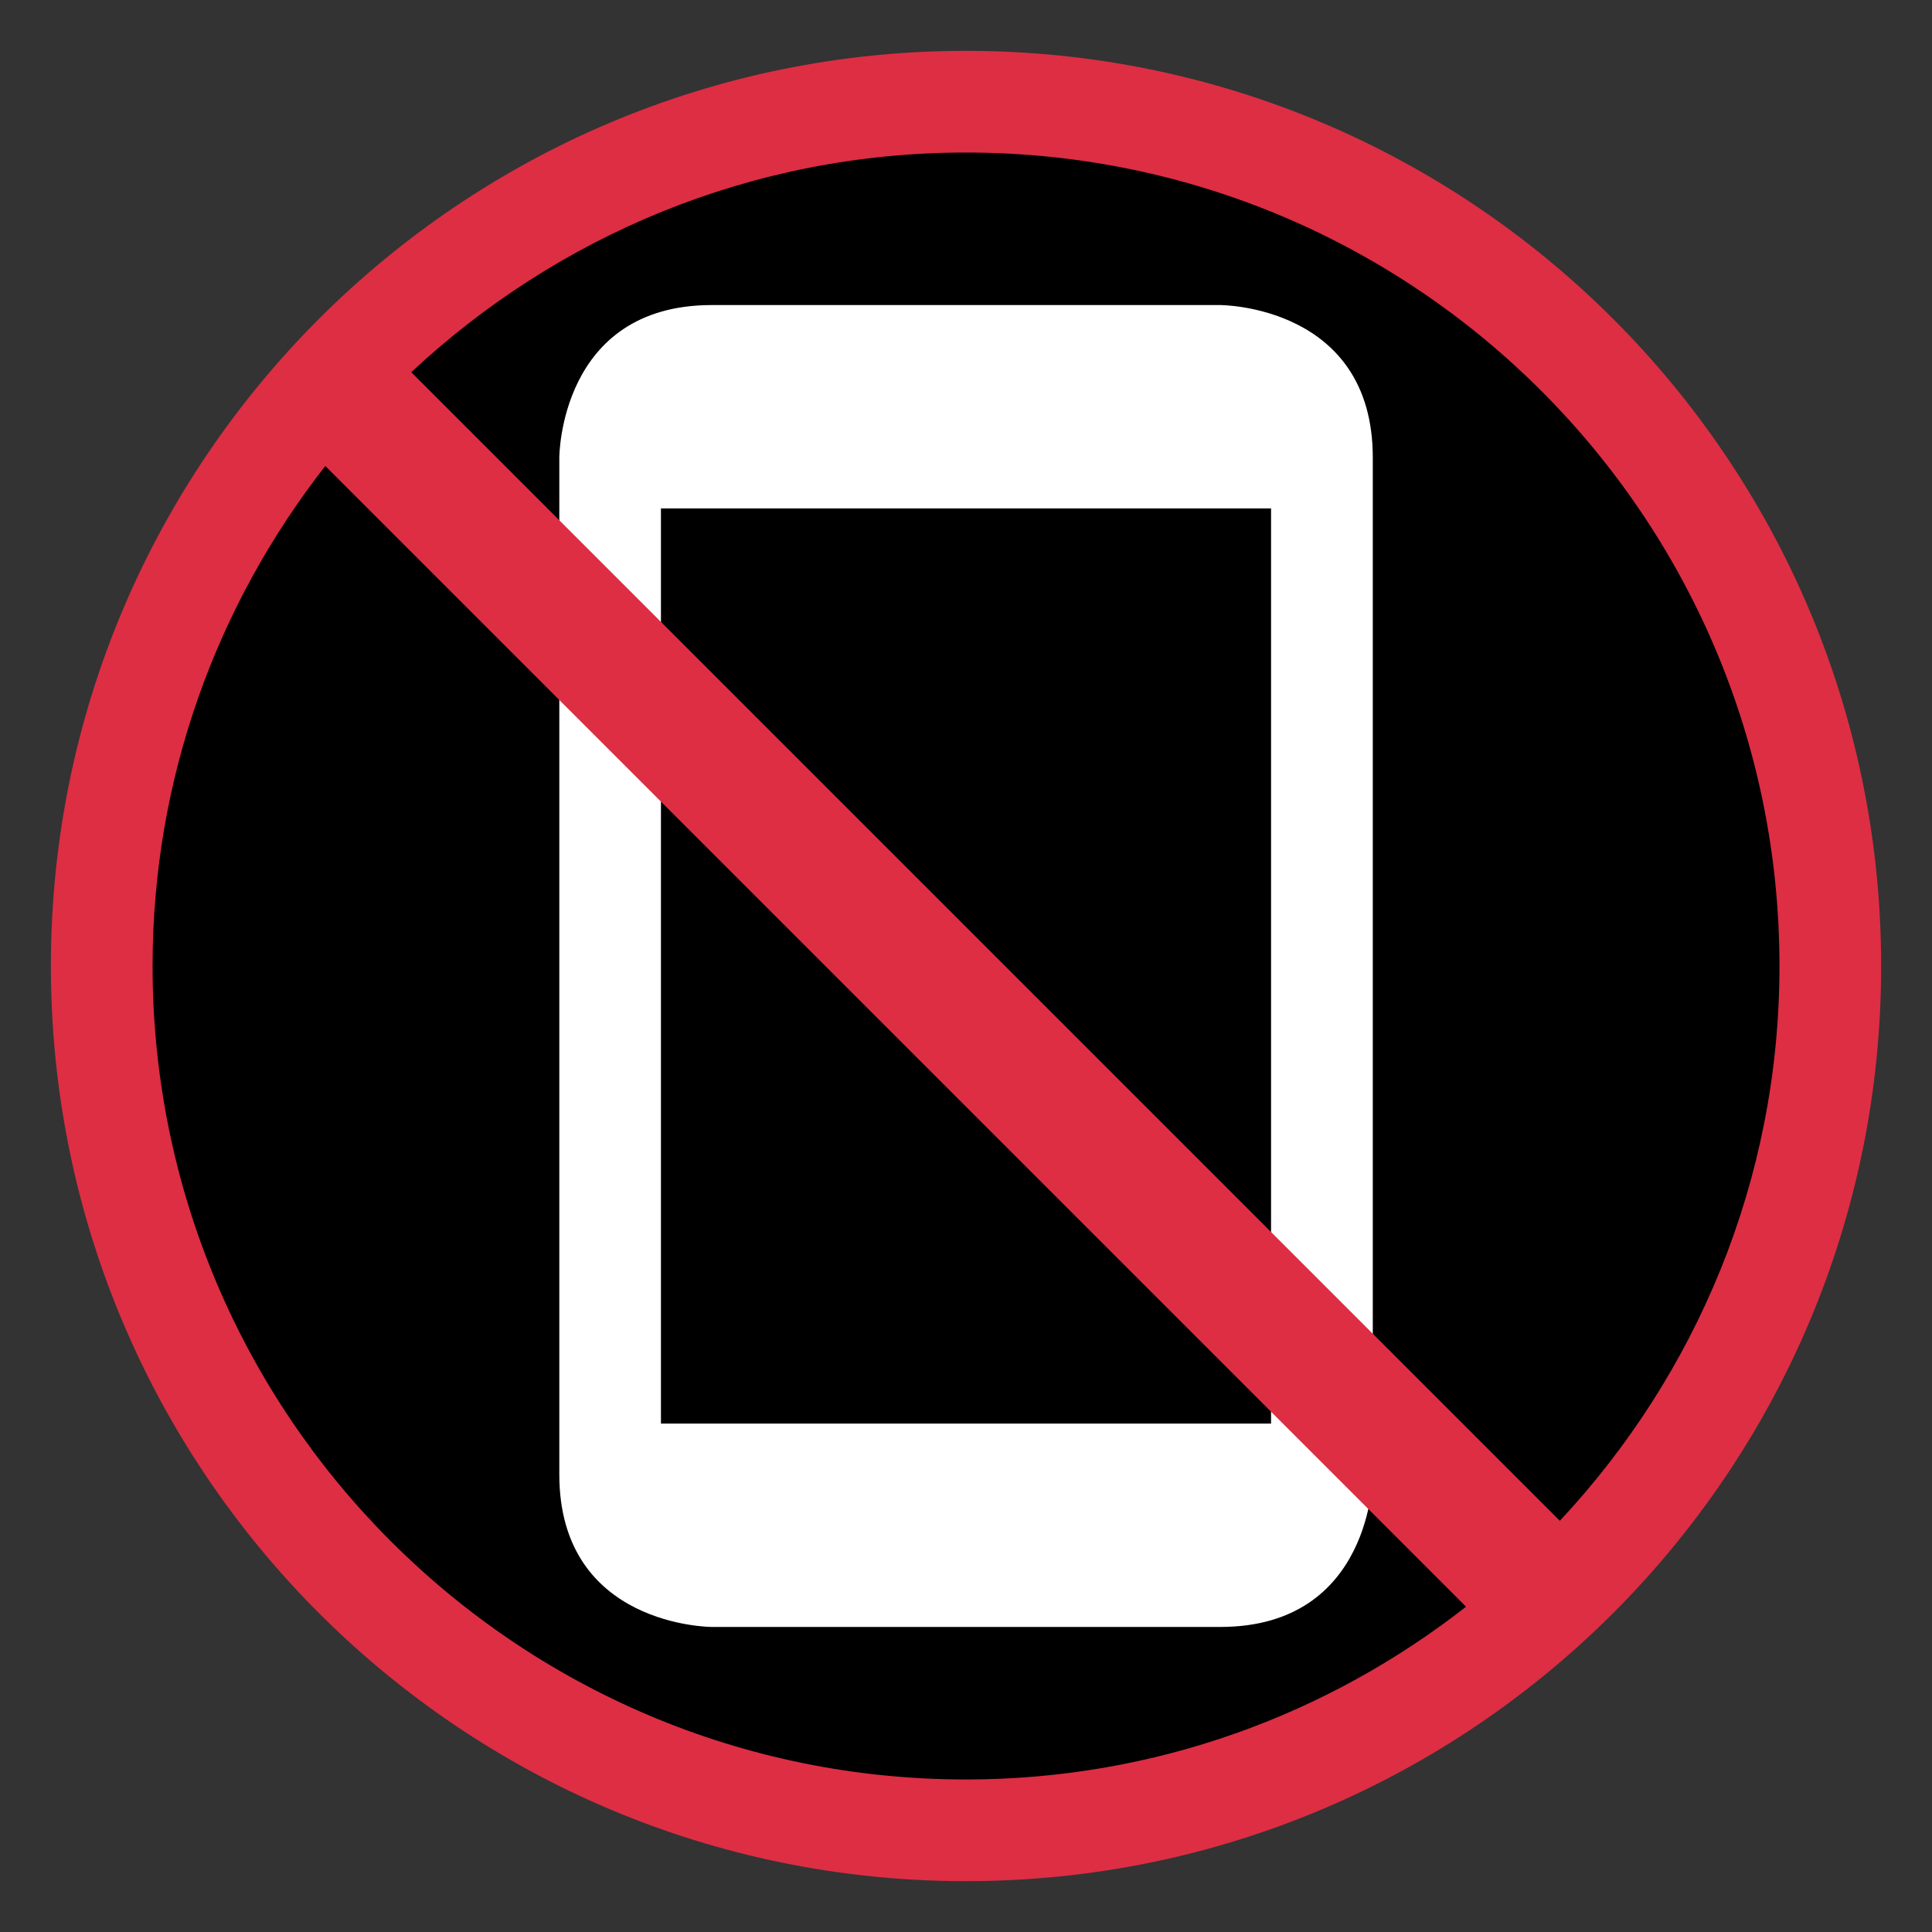
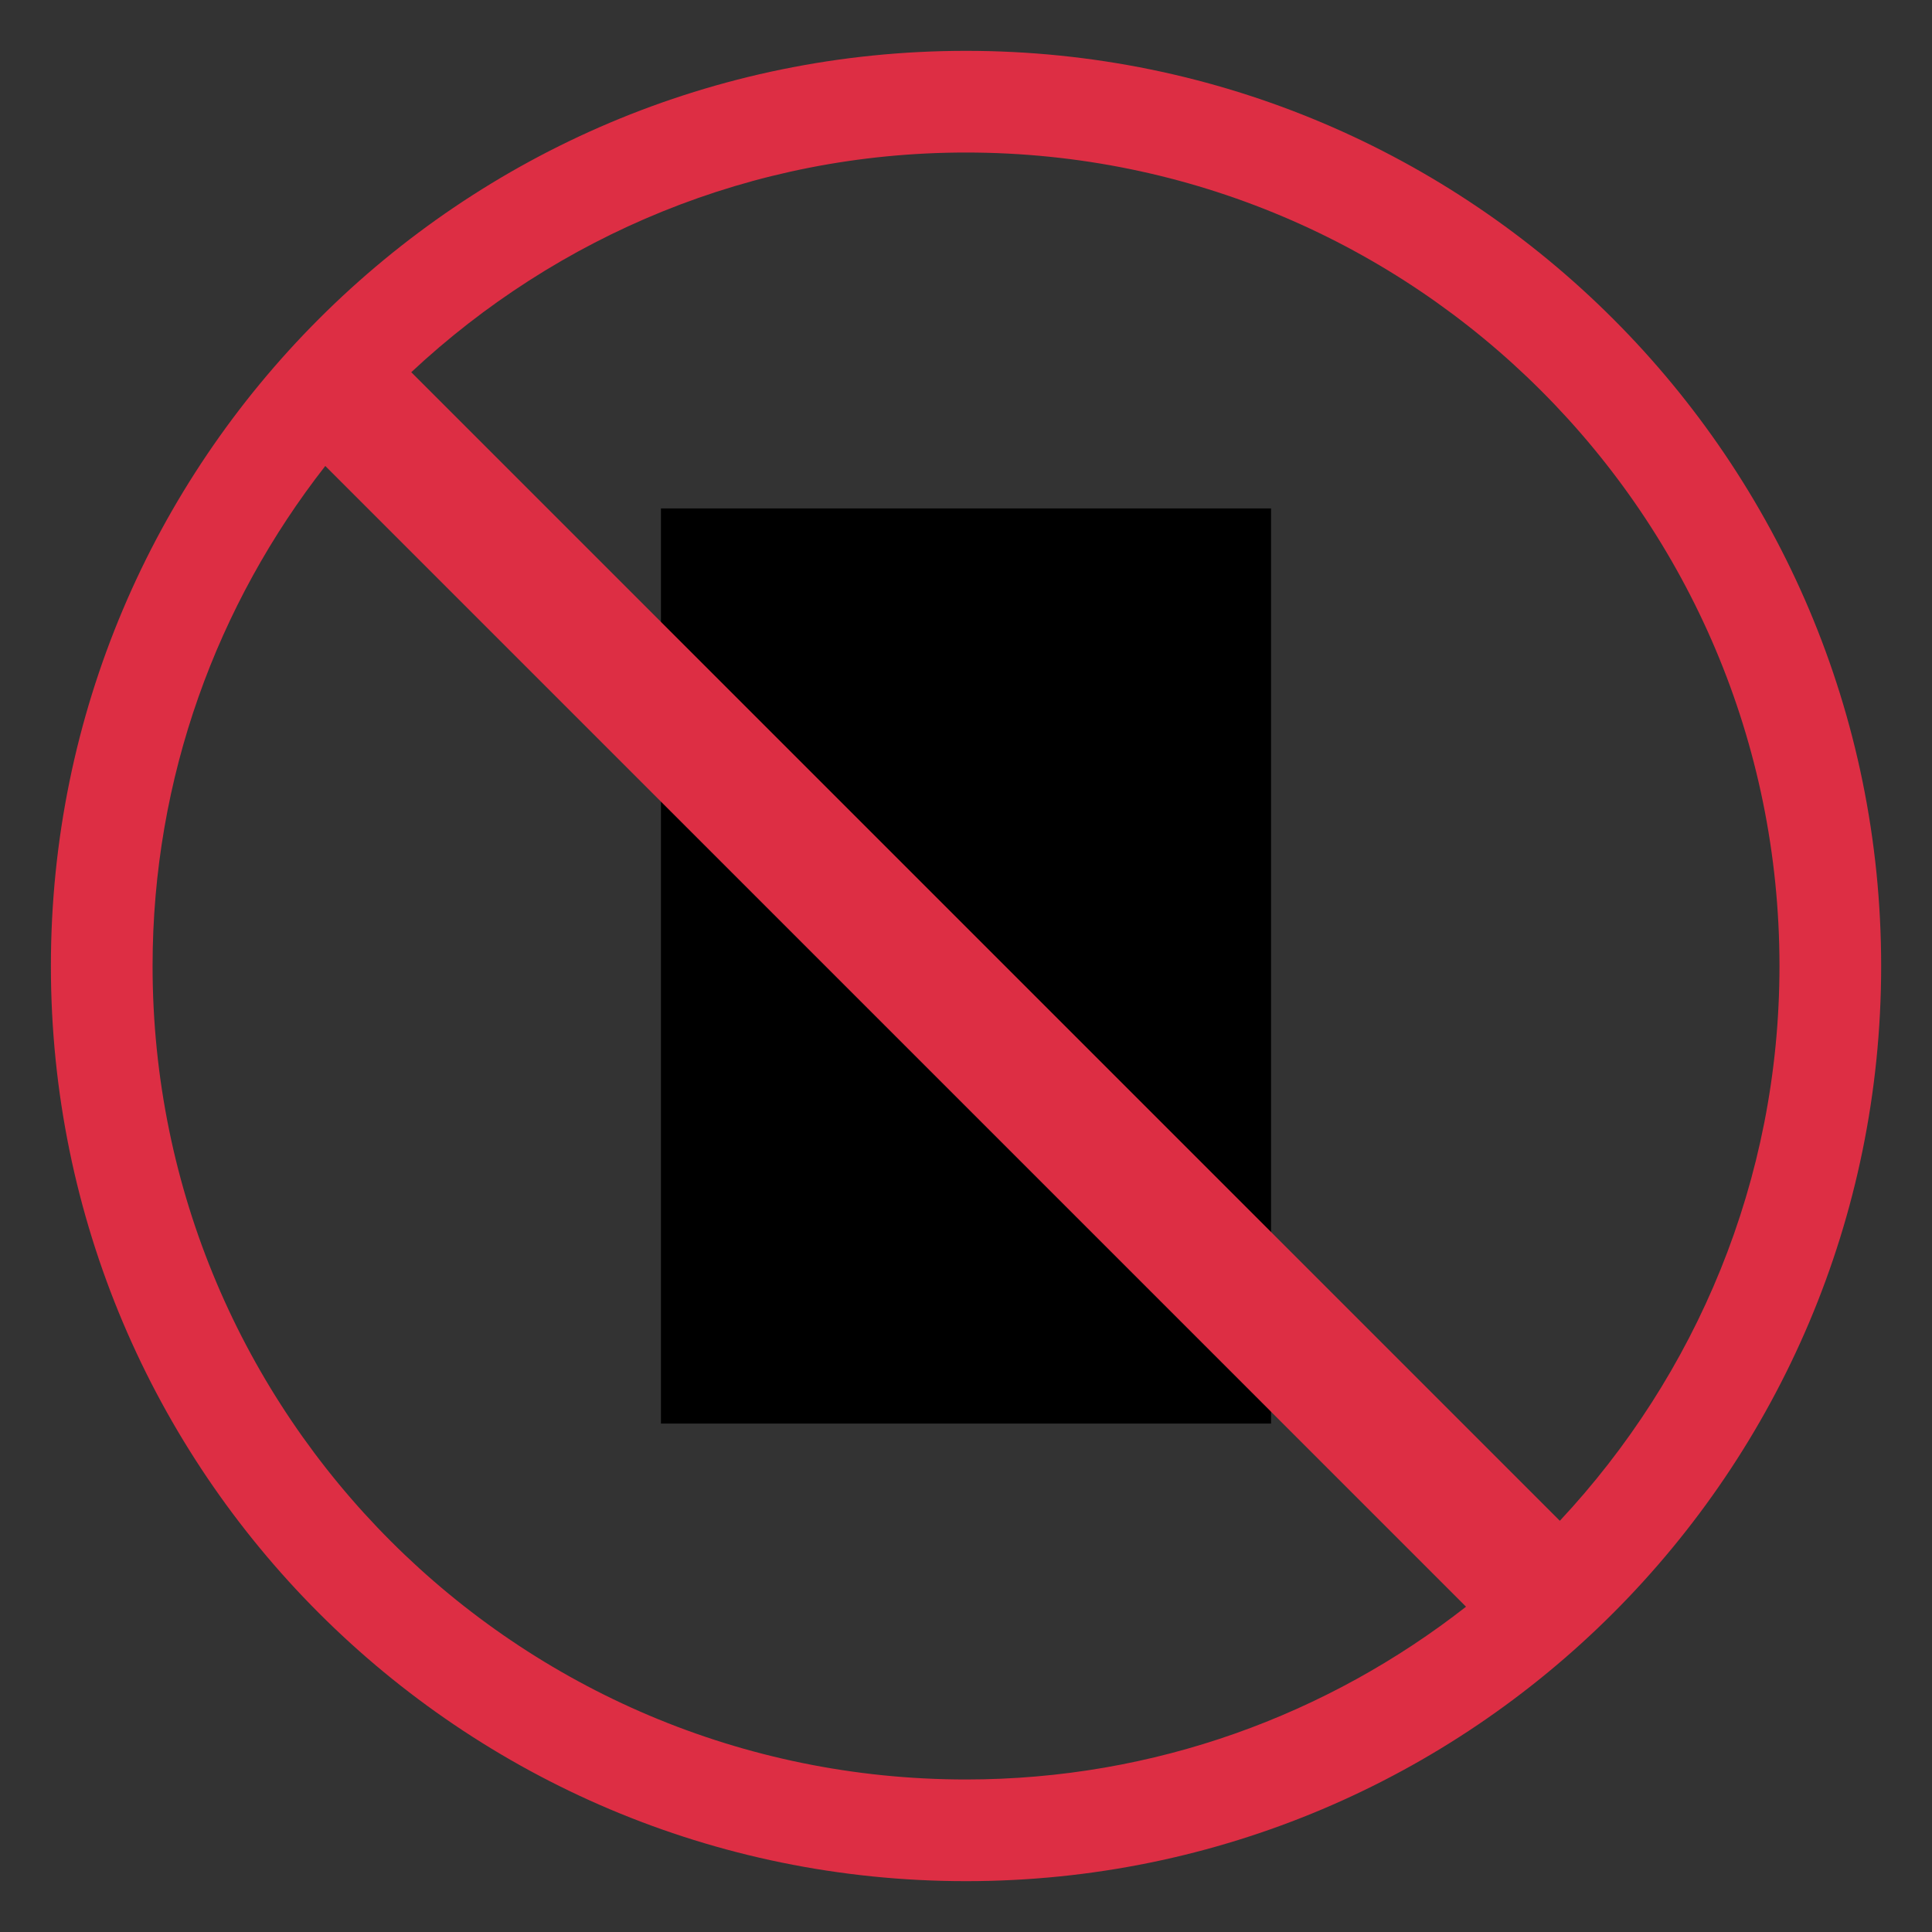
<svg xmlns="http://www.w3.org/2000/svg" version="1.1" width="47.5" height="47.5" id="svg2" xml:space="preserve">
  <rect width="100%" height="100%" fill="#333333" stroke="none" />
  <defs id="defs6">
    <clipPath id="clipPath18">
      <path d="M 0,38 38,38 38,0 0,0 0,38 z" id="path20" />
    </clipPath>
  </defs>
  <g transform="matrix(1.25,0,0,-1.25,0,47.5)" id="g12">
    <g id="g14">
      <g clip-path="url(#clipPath18)" id="g16">
        <g transform="translate(36,19)" id="g22">
-           <path d="m 0,0 c 0,9.389 -7.611,17 -17,17 -9.388,0 -16.999,-7.611 -16.999,-17 0,-9.389 7.611,-17 16.999,-17 9.389,0 17,7.611 17,17" id="path24" style="fill:#000000;fill-opacity:1;fill-rule:nonzero;stroke:none" />
-         </g>
+           </g>
        <g transform="translate(14.001,6)" id="g26">
-           <path d="m 0,0 c 0,0 -3,0 -3,3 -10e-4,2 0,20 0,20 0,0 0,3 3,3 l 10,0 c 0,0 3,0 3,-3 L 13,3 C 13,3 13,0 10,0 L 0,0 z" id="path28" style="fill:#ffffff;fill-opacity:1;fill-rule:nonzero;stroke:none" />
-         </g>
+           </g>
        <path d="m 13,10 12,0 0,18 -12,0 0,-18 z" id="path30" style="fill:#000000;fill-opacity:1;fill-rule:nonzero;stroke:none" />
        <g transform="translate(30.68,8.088)" id="g32">
          <path d="m 0,0 -22.591,22.591 c 2.86,2.673 6.689,4.321 10.911,4.321 8.837,0 16,-7.163 16,-16 C 4.32,6.689 2.672,2.859 0,0 m -11.68,-5.088 c -8.836,0 -15.999,7.163 -15.999,16 0,3.713 1.276,7.121 3.397,9.835 L -1.845,-1.69 C -4.56,-3.813 -7.967,-5.088 -11.68,-5.088 m 10e-4,34 c -9.941,0 -18,-8.059 -18,-18 0,-9.941 8.059,-18 18,-18 9.941,0 17.999,8.059 17.999,18 0,9.941 -8.058,18 -17.999,18" id="path34" style="fill:#dd2e44;fill-opacity:1;fill-rule:nonzero;stroke:none" />
        </g>
      </g>
    </g>
  </g>
</svg>